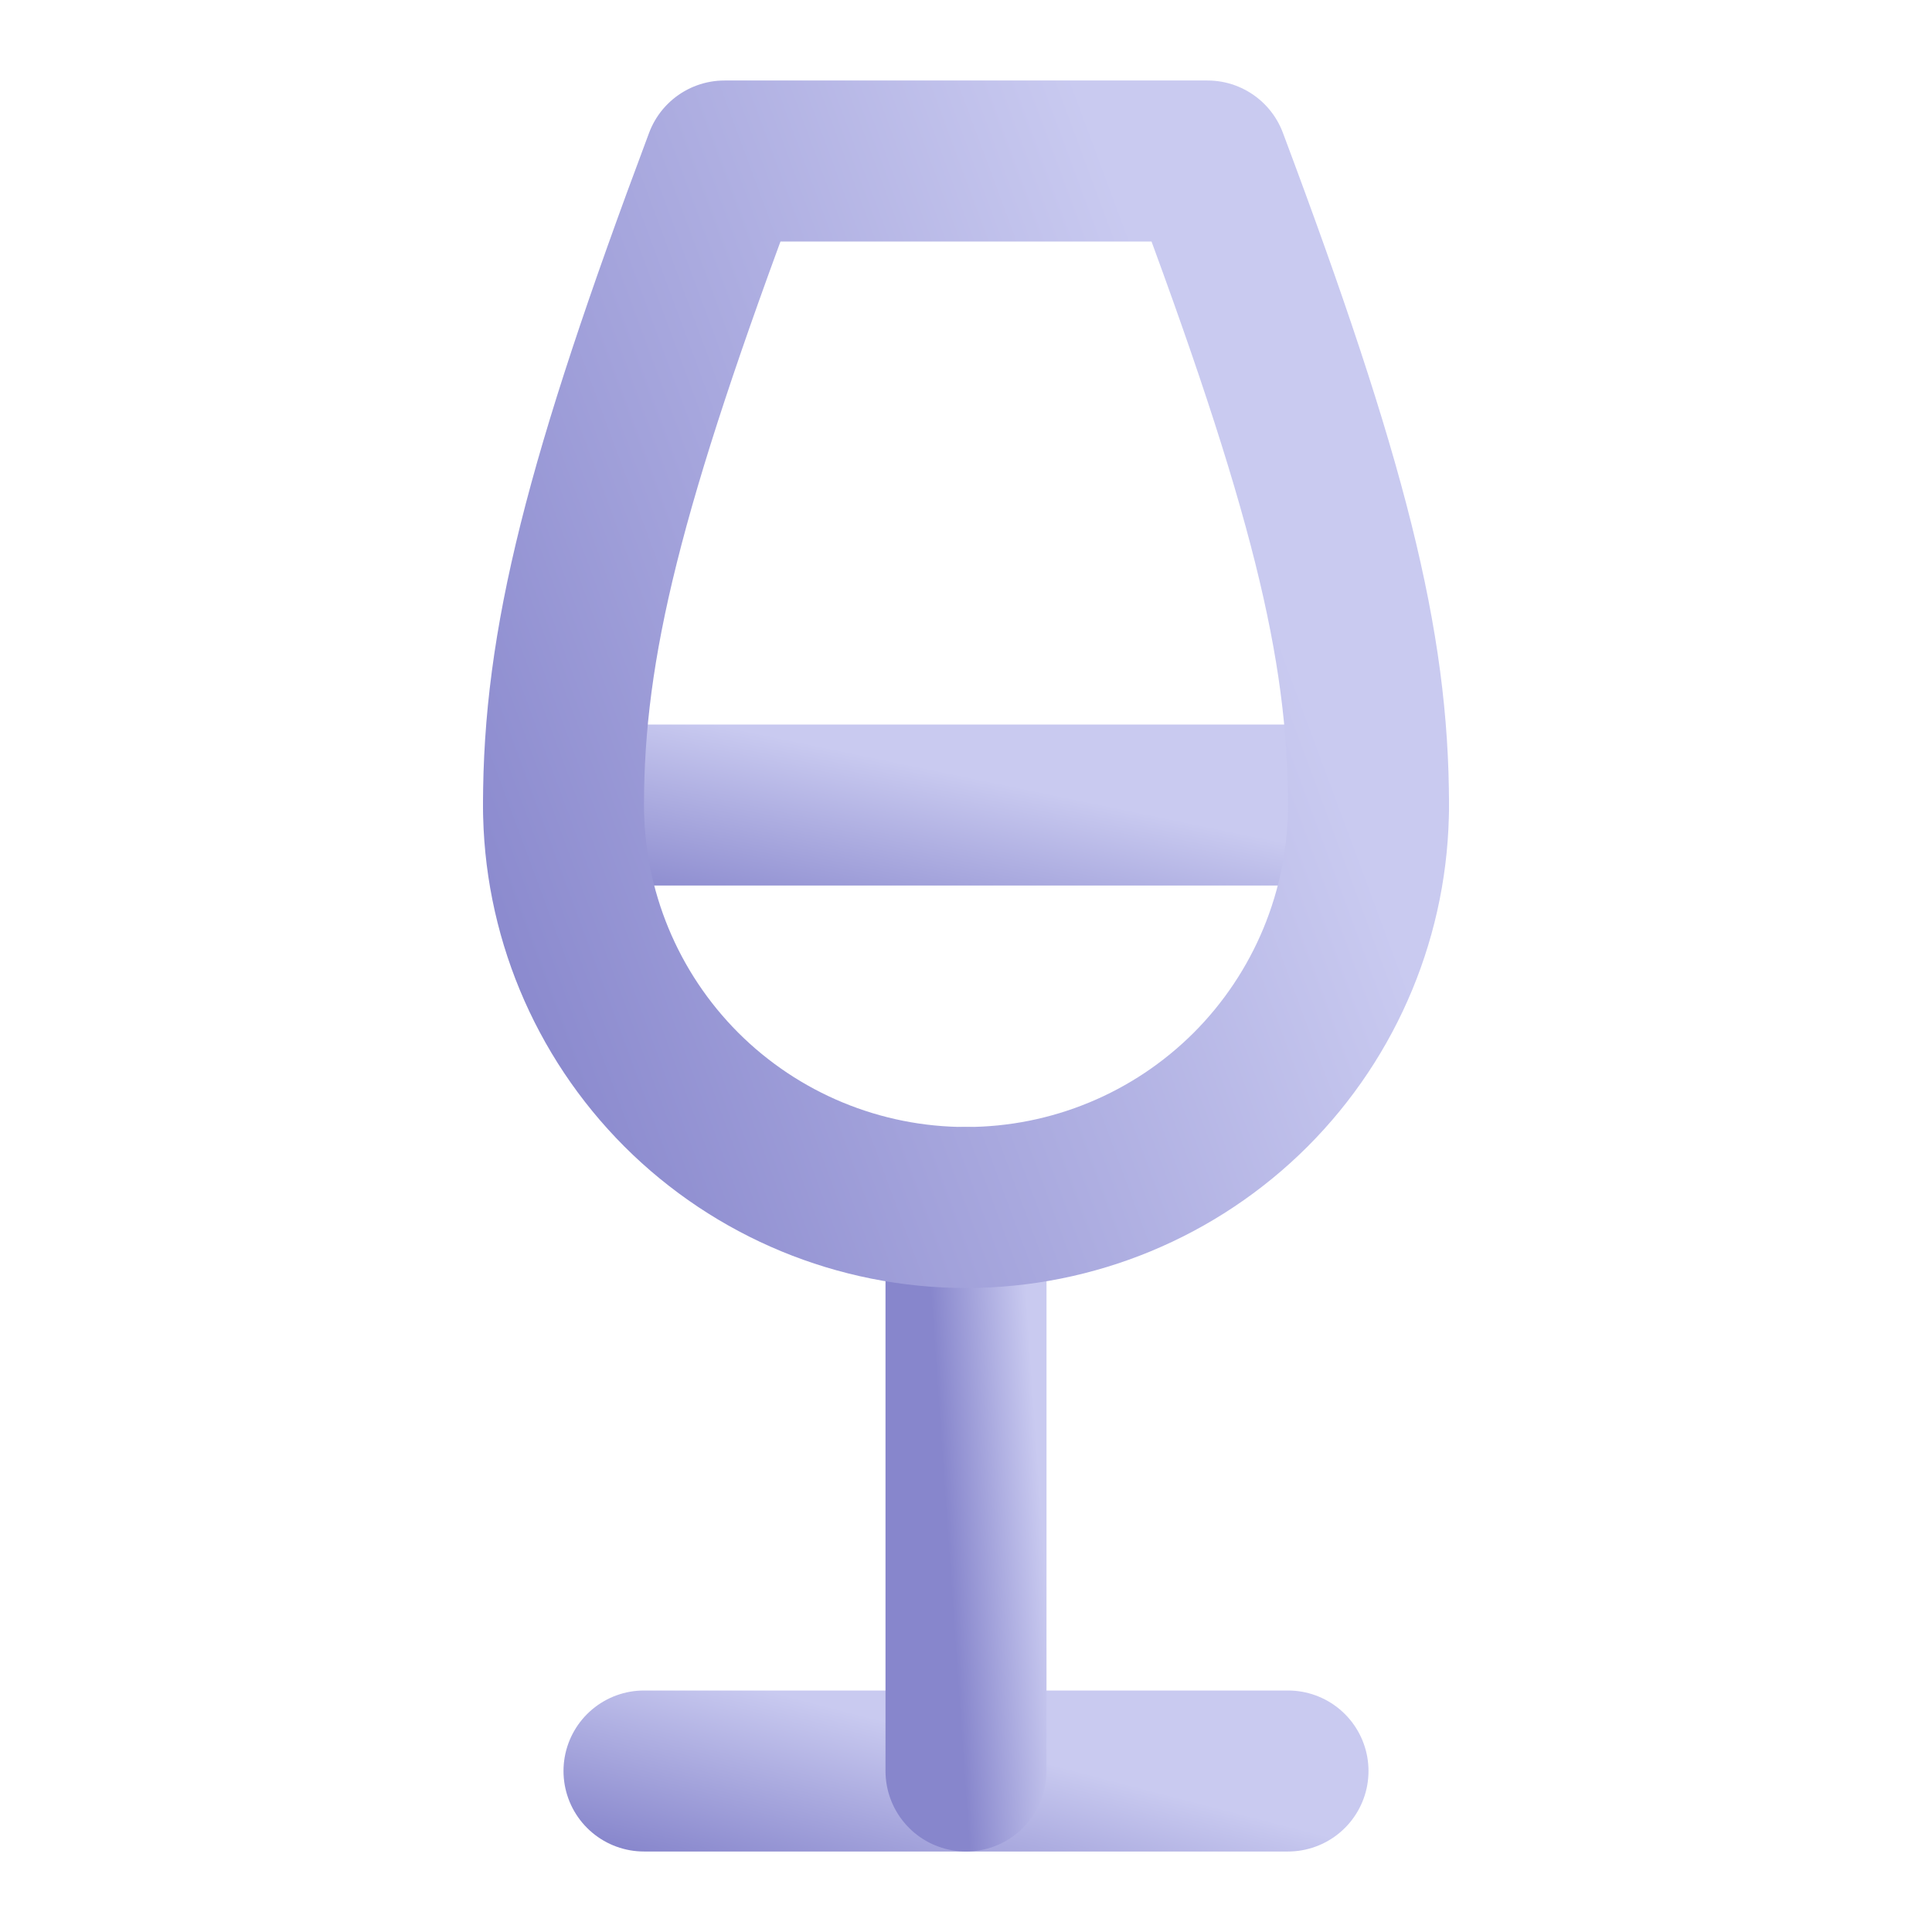
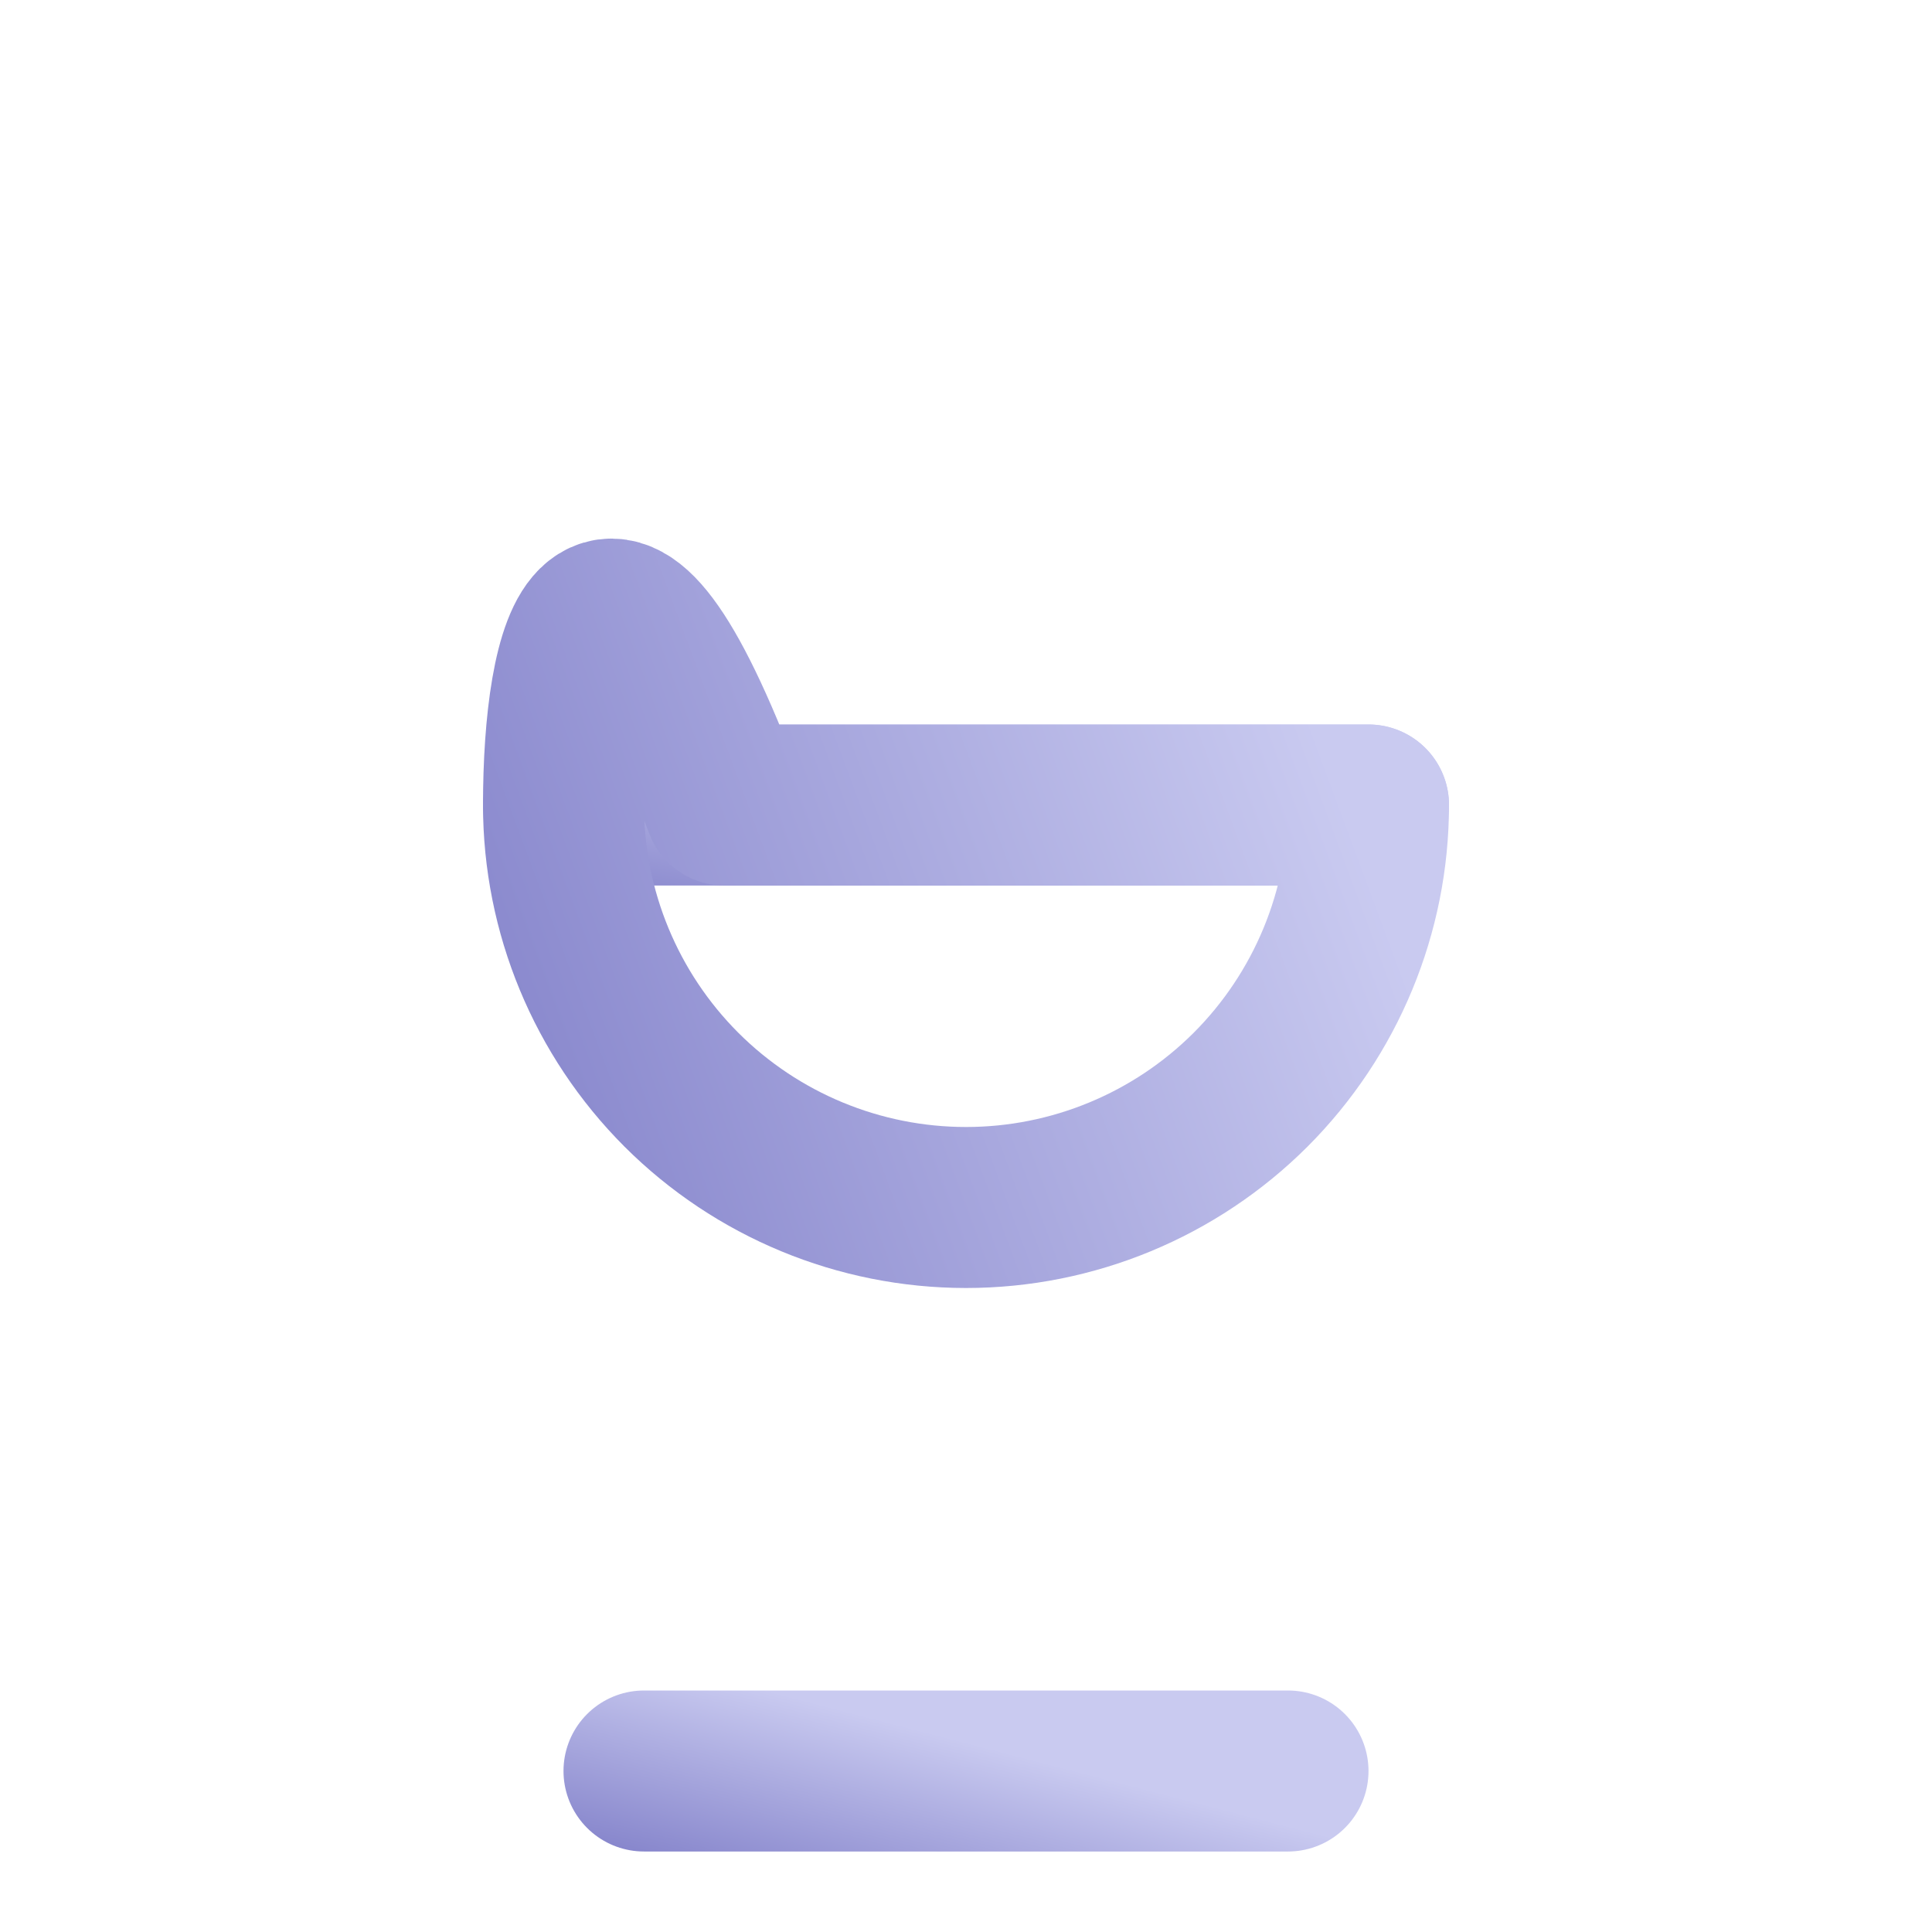
<svg xmlns="http://www.w3.org/2000/svg" width="24" height="24" viewBox="0 0 24 24" fill="none">
  <path d="M8 22H16" stroke="url(#paint0_linear_1_109)" stroke-width="2" stroke-linecap="round" stroke-linejoin="round" />
  <path d="M7 10H17" stroke="url(#paint1_linear_1_109)" stroke-width="2" stroke-linecap="round" stroke-linejoin="round" />
-   <path d="M12 15V22" stroke="url(#paint2_linear_1_109)" stroke-width="2" stroke-linecap="round" stroke-linejoin="round" />
-   <path d="M12 15C13.326 15 14.598 14.473 15.536 13.536C16.473 12.598 17 11.326 17 10C17 8 16.5 6 15 2H9C7.5 6 7 8 7 10C7 11.326 7.527 12.598 8.464 13.536C9.402 14.473 10.674 15 12 15Z" stroke="url(#paint3_linear_1_109)" stroke-width="2" stroke-linecap="round" stroke-linejoin="round" />
+   <path d="M12 15C13.326 15 14.598 14.473 15.536 13.536C16.473 12.598 17 11.326 17 10H9C7.5 6 7 8 7 10C7 11.326 7.527 12.598 8.464 13.536C9.402 14.473 10.674 15 12 15Z" stroke="url(#paint3_linear_1_109)" stroke-width="2" stroke-linecap="round" stroke-linejoin="round" />
  <defs>
    <linearGradient id="paint0_linear_1_109" x1="13.126" y1="21.931" x2="12.527" y2="24.237" gradientUnits="userSpaceOnUse">
      <stop stop-color="#C9CAF0" />
      <stop offset="1" stop-color="#8786CC" />
    </linearGradient>
    <linearGradient id="paint1_linear_1_109" x1="13.407" y1="9.931" x2="12.918" y2="12.291" gradientUnits="userSpaceOnUse">
      <stop stop-color="#C9CAF0" />
      <stop offset="1" stop-color="#8786CC" />
    </linearGradient>
    <linearGradient id="paint2_linear_1_109" x1="12.641" y1="14.515" x2="11.46" y2="14.597" gradientUnits="userSpaceOnUse">
      <stop stop-color="#C9CAF0" />
      <stop offset="1" stop-color="#8786CC" />
    </linearGradient>
    <linearGradient id="paint3_linear_1_109" x1="13.407" y1="1.1" x2="2.977" y2="4.966" gradientUnits="userSpaceOnUse">
      <stop stop-color="#C9CAF0" />
      <stop offset="1" stop-color="#8786CC" />
    </linearGradient>
  </defs>
</svg>